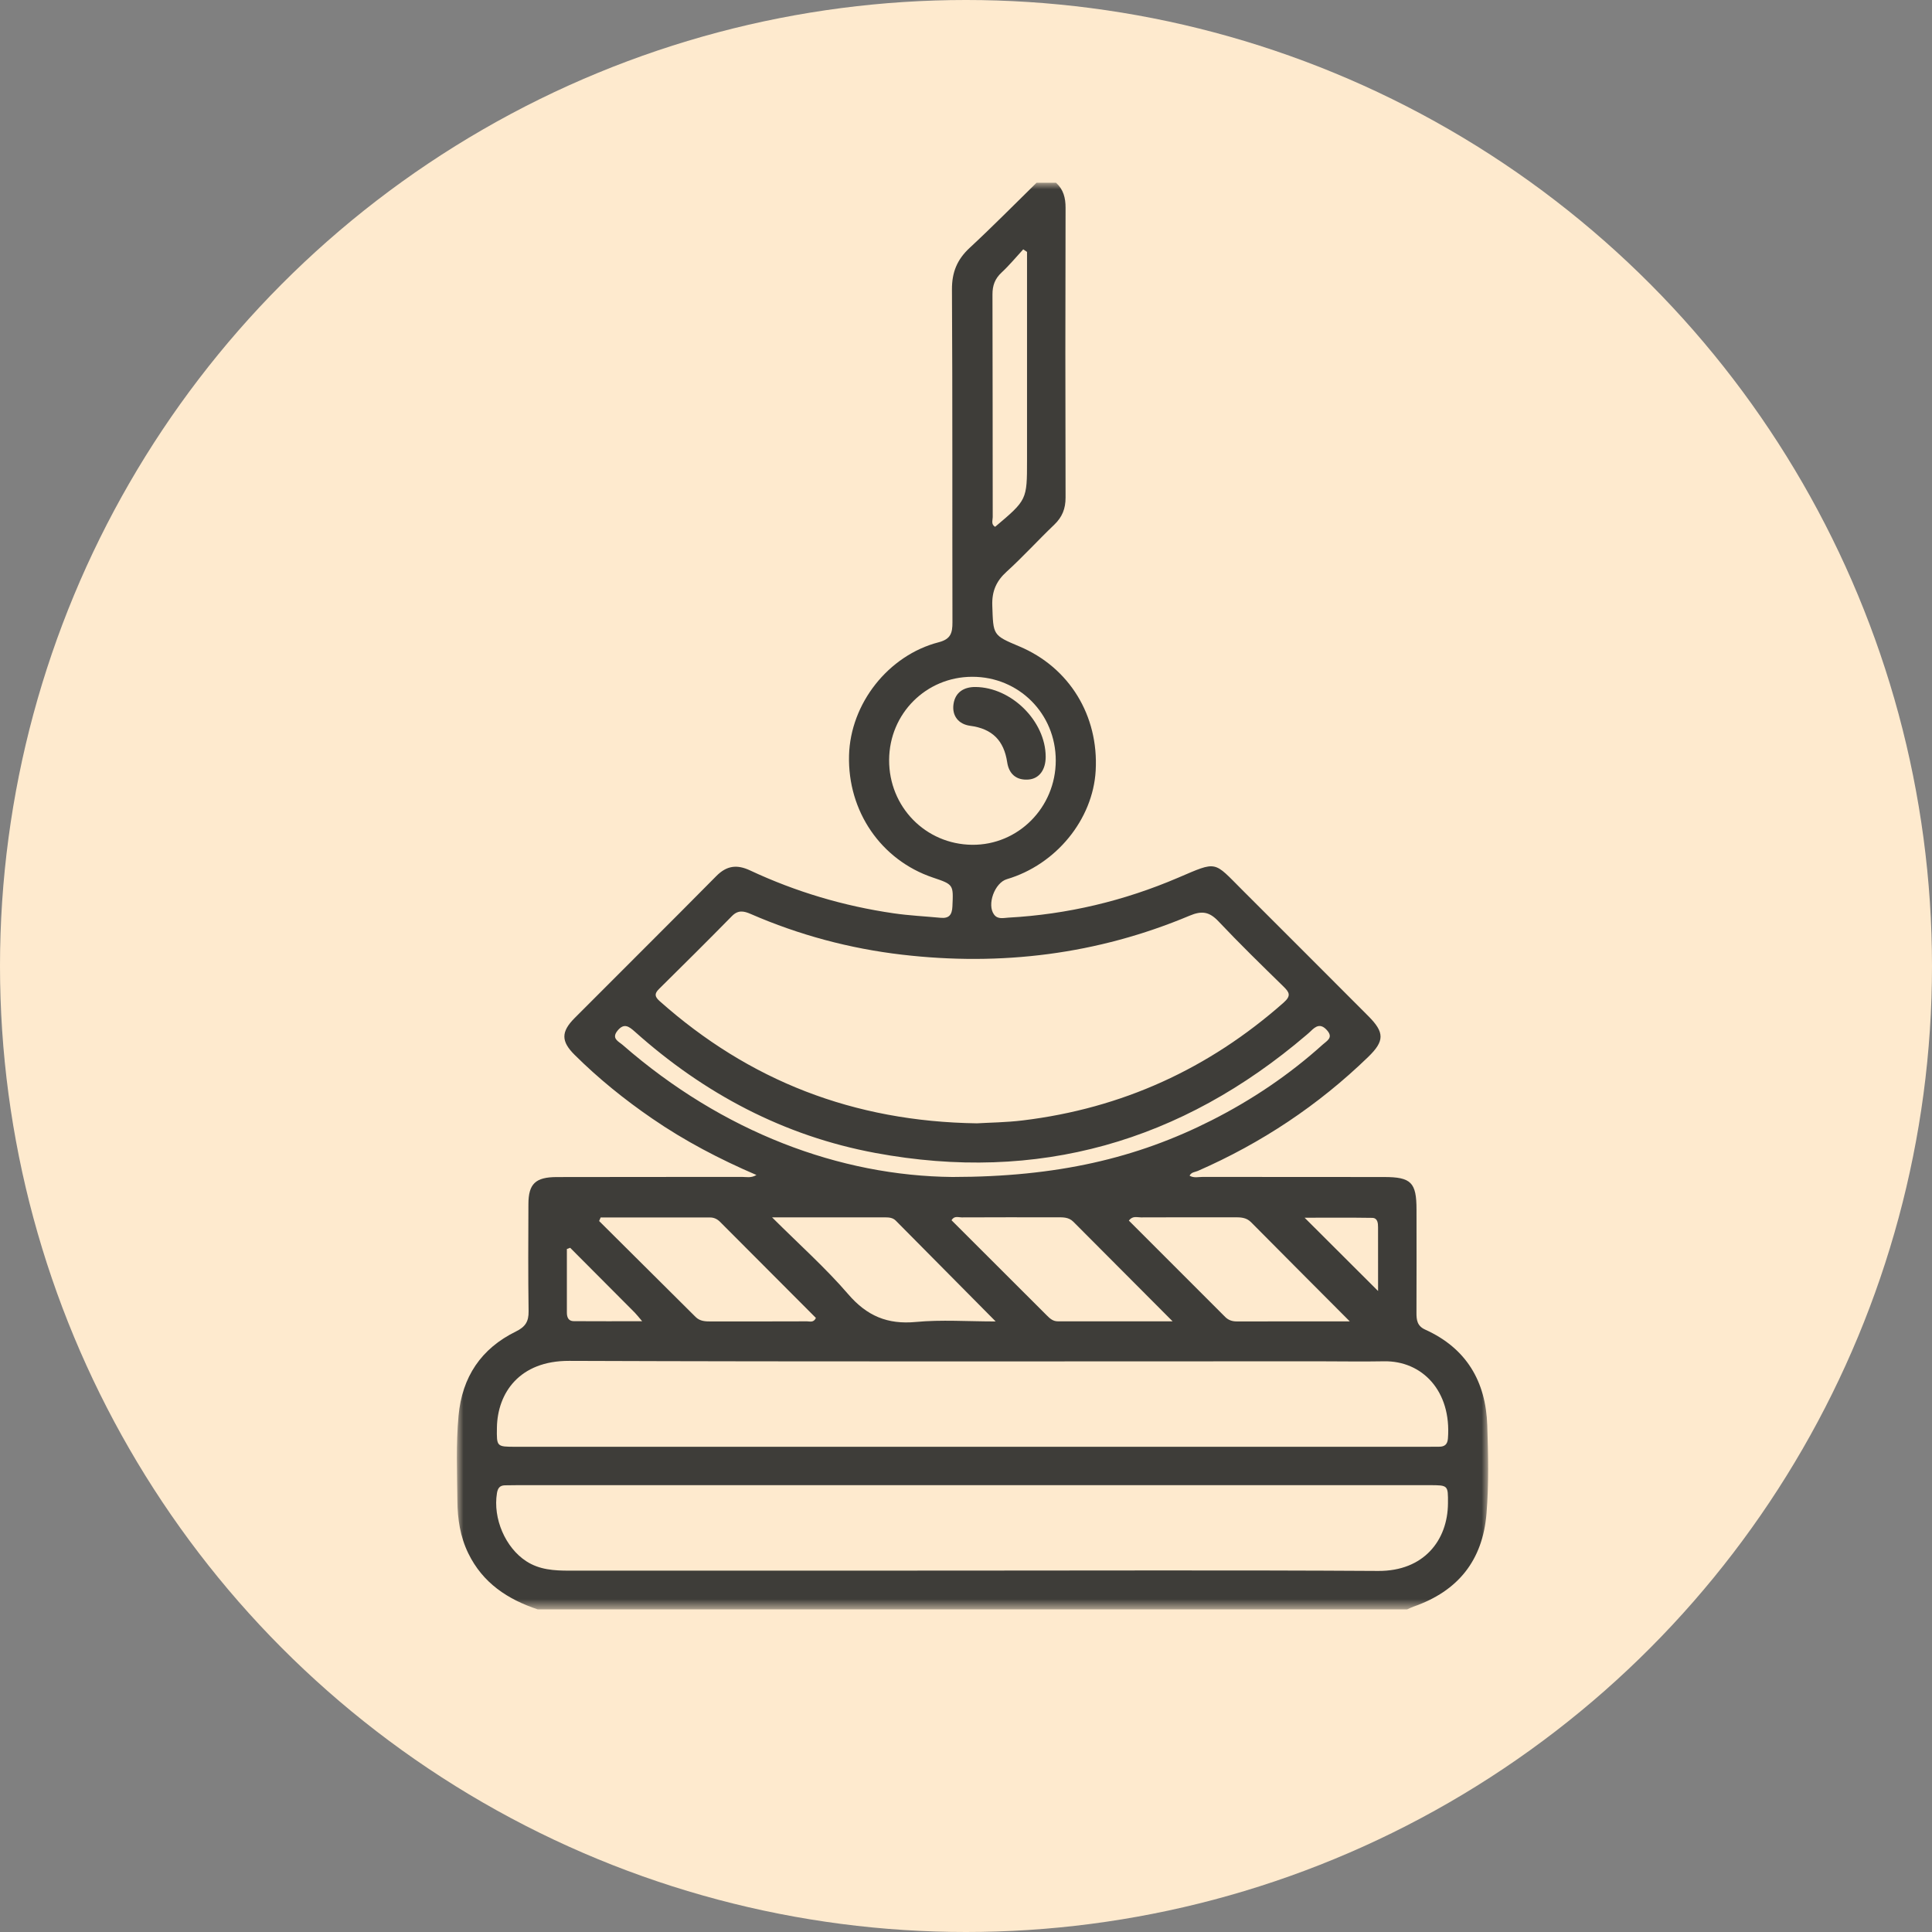
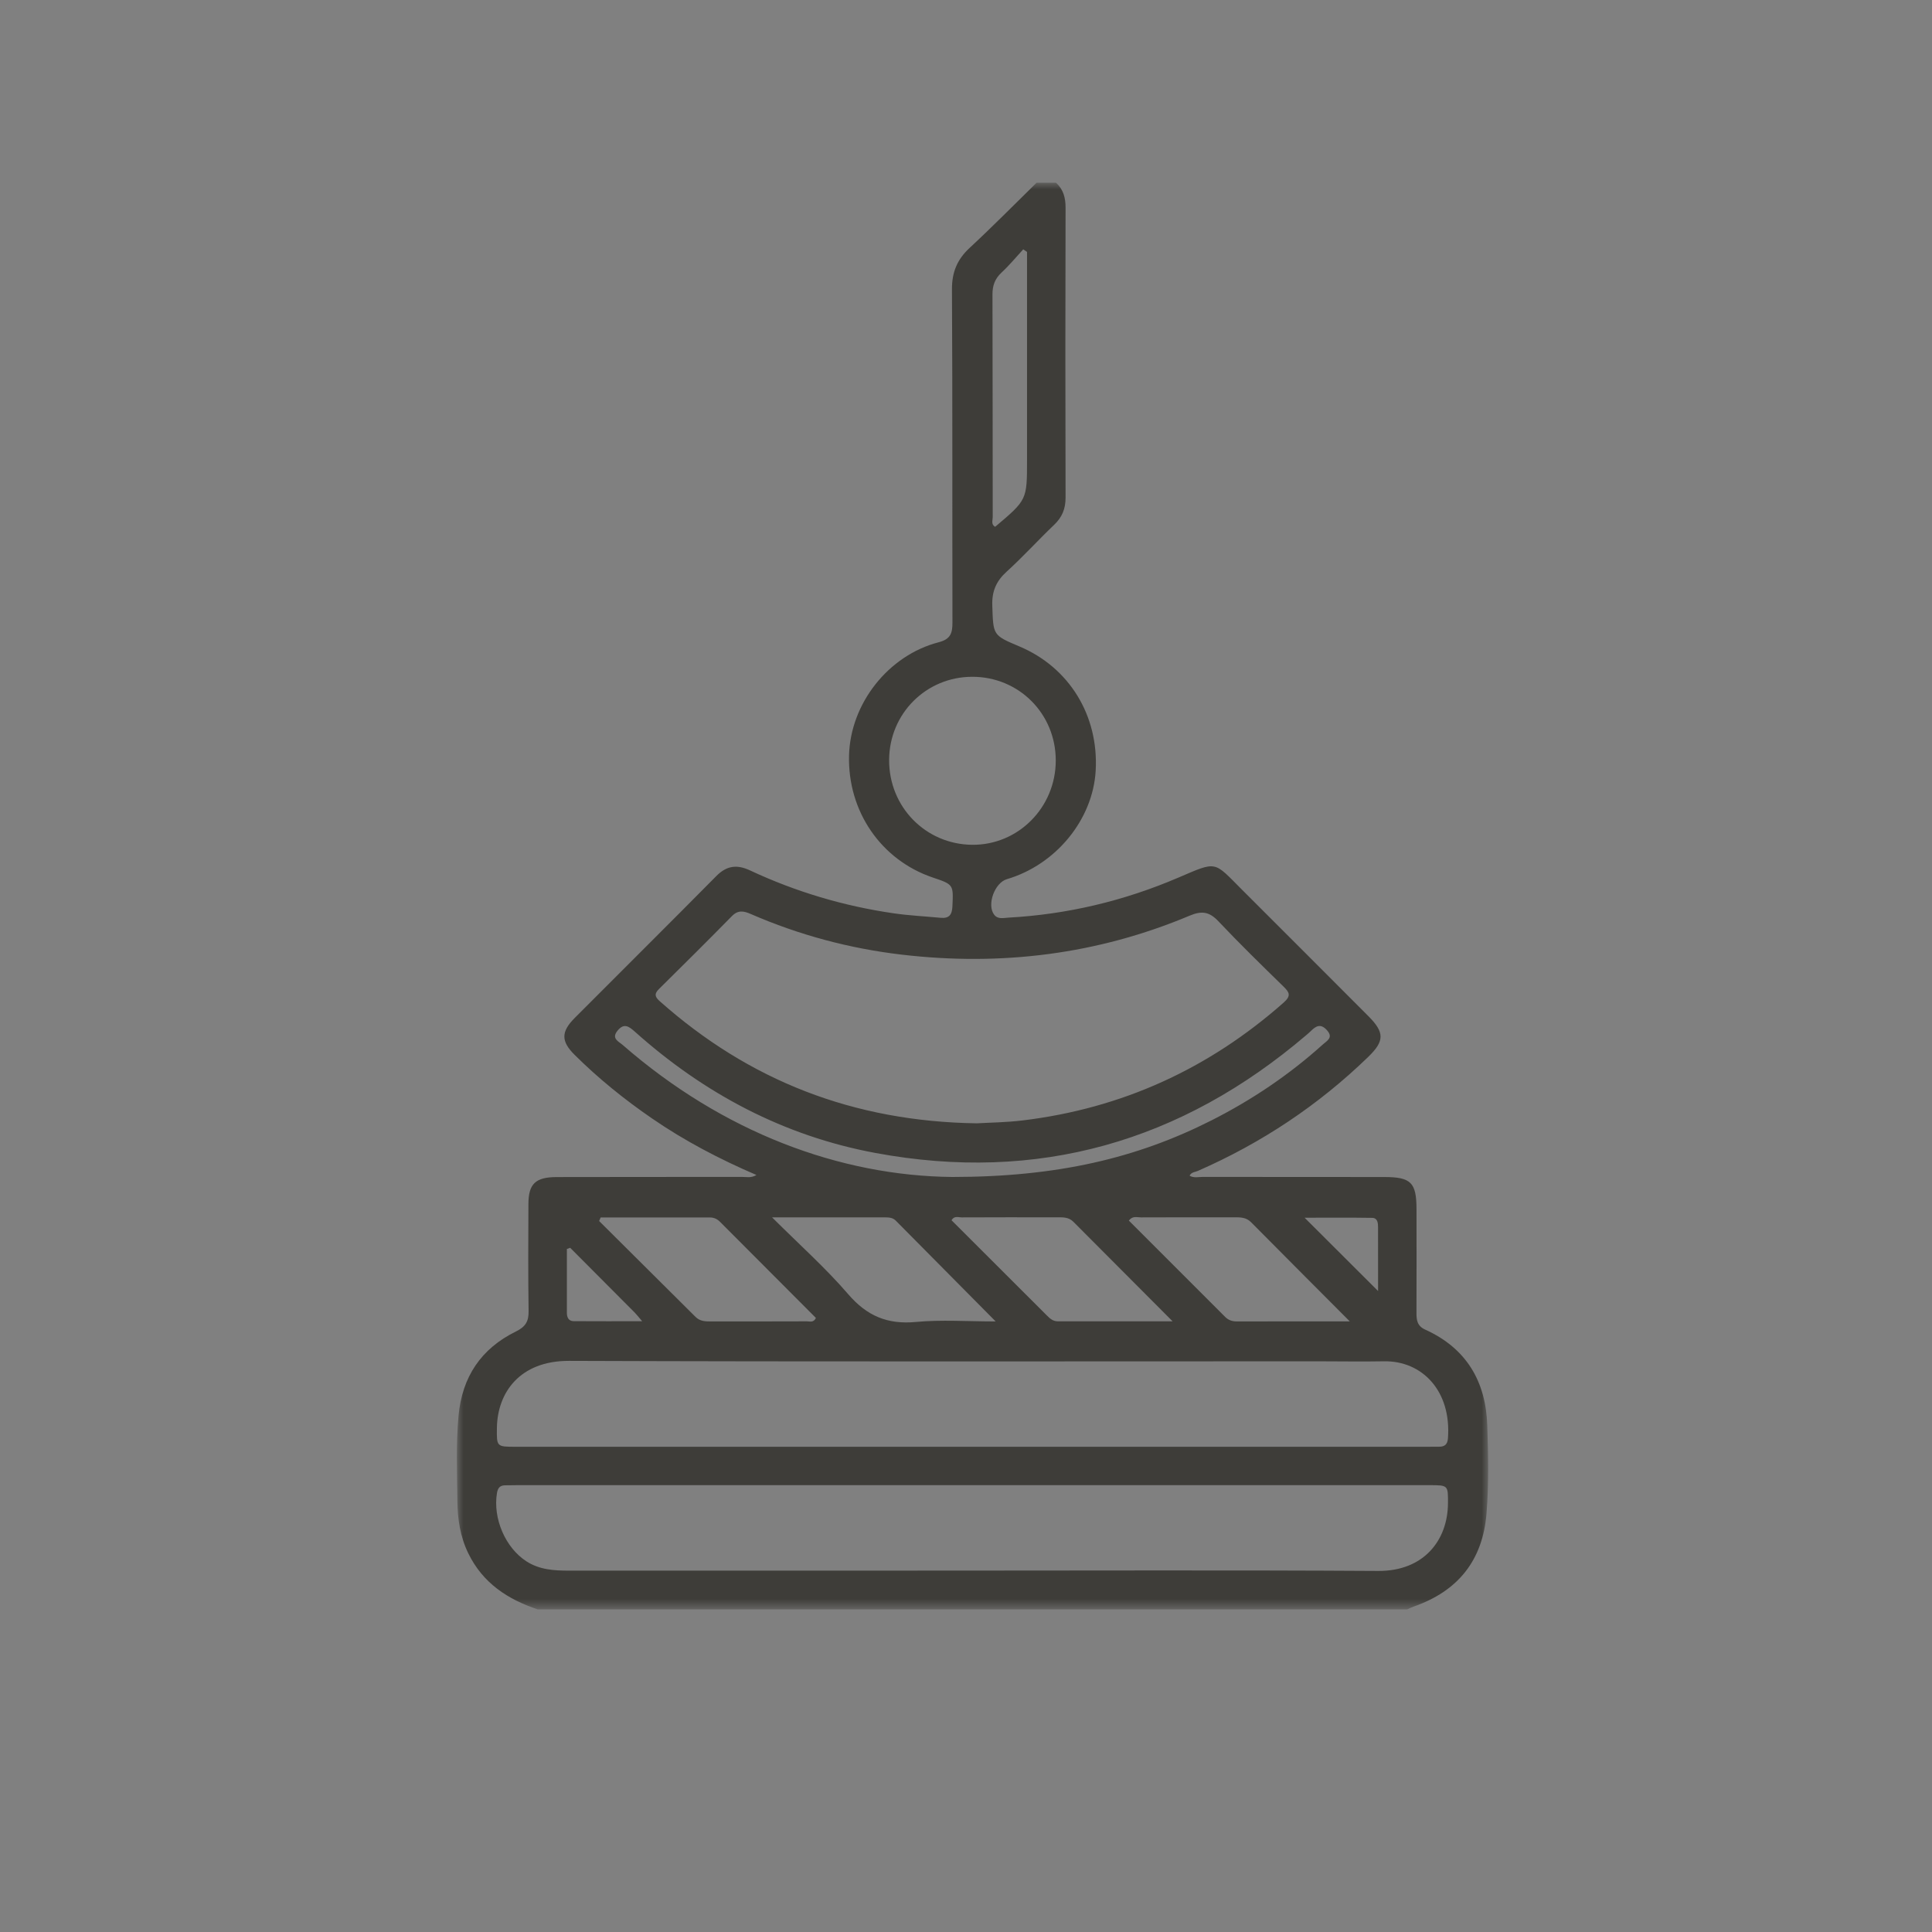
<svg xmlns="http://www.w3.org/2000/svg" width="148" height="148" viewBox="0 0 148 148" fill="none">
  <rect x="0" y="0" width="148" height="148" fill="#808080" stroke="none" />
-   <circle cx="74" cy="74" r="74" fill="#FEEACE" />
  <mask id="mask0_197_98" style="mask-type:luminance" maskUnits="userSpaceOnUse" x="35" y="14" width="79" height="110">
-     <path d="M35 14H114V123.287H35V14Z" fill="white" />
+     <path d="M35 14H114V123.287H35Z" fill="white" />
  </mask>
  <g mask="url(#mask0_197_98)">
    <path d="M43.678 95.587C43.594 95.617 43.51 95.647 43.425 95.68C43.425 97.301 43.423 98.925 43.425 100.549C43.425 100.906 43.54 101.205 43.953 101.208C45.635 101.219 47.319 101.213 49.193 101.213C48.902 100.873 48.777 100.707 48.633 100.56C46.981 98.901 45.33 97.244 43.678 95.587ZM105.567 98.898C105.567 97.195 105.567 95.606 105.565 94.017C105.565 93.688 105.532 93.302 105.118 93.294C103.413 93.267 101.707 93.283 99.939 93.283C101.851 95.19 103.649 96.986 105.567 98.898ZM78.675 19.297C78.577 19.232 78.482 19.166 78.384 19.101C77.837 19.694 77.32 20.325 76.73 20.872C76.216 21.348 76.025 21.87 76.028 22.561C76.047 28.244 76.036 33.925 76.047 39.608C76.047 39.855 75.903 40.174 76.232 40.356C78.675 38.294 78.675 38.294 78.675 35.266V32.818V19.297ZM46.013 93.264C45.972 93.354 45.934 93.443 45.896 93.536C48.358 95.984 50.825 98.43 53.285 100.884C53.625 101.221 54.038 101.229 54.471 101.229C56.922 101.227 59.37 101.232 61.822 101.221C62.042 101.221 62.325 101.341 62.502 100.96C60.064 98.517 57.613 96.055 55.159 93.599C54.952 93.389 54.699 93.264 54.397 93.264C51.603 93.264 48.807 93.264 46.013 93.264ZM89.826 101.219C87.133 98.52 84.674 96.055 82.22 93.588C81.847 93.215 81.382 93.253 80.922 93.253C78.504 93.25 76.085 93.245 73.667 93.258C73.419 93.261 73.103 93.112 72.891 93.476C75.332 95.914 77.769 98.349 80.207 100.783C80.435 101.015 80.675 101.219 81.028 101.219C83.86 101.219 86.692 101.219 89.826 101.219ZM103.399 101.224C100.747 98.561 98.284 96.099 95.833 93.623C95.461 93.248 95.014 93.25 94.552 93.25C92.169 93.253 89.786 93.245 87.402 93.258C87.111 93.261 86.766 93.114 86.475 93.503C88.937 95.965 91.399 98.427 93.858 100.887C94.098 101.126 94.389 101.227 94.726 101.227C97.531 101.221 100.333 101.224 103.399 101.224ZM59.145 93.256C61.253 95.359 63.25 97.135 64.977 99.143C66.411 100.808 67.986 101.474 70.163 101.268C72.121 101.083 74.107 101.229 76.273 101.229C73.612 98.542 71.118 96.022 68.62 93.506C68.405 93.288 68.12 93.256 67.828 93.256C65.056 93.256 62.284 93.256 59.145 93.256ZM72.962 90.162C80.96 90.157 87.068 88.732 92.811 85.823C95.899 84.259 98.758 82.336 101.334 80.012C101.655 79.724 102.167 79.485 101.644 78.911C101.157 78.372 100.79 78.609 100.401 78.998C100.3 79.098 100.189 79.188 100.083 79.281C90.493 87.472 79.491 90.63 67.064 88.323C60.053 87.023 53.94 83.778 48.63 79.028C48.186 78.633 47.805 78.342 47.308 78.951C46.812 79.558 47.389 79.778 47.697 80.045C55.382 86.746 64.338 90.078 72.962 90.162ZM80.876 58.265C80.881 54.674 78.049 51.836 74.469 51.845C70.941 51.853 68.13 54.666 68.111 58.208C68.092 61.804 70.897 64.677 74.466 64.715C77.995 64.751 80.873 61.856 80.876 58.265ZM74.616 113.771C62.953 113.771 51.29 113.771 39.628 113.771C39.309 113.771 38.988 113.774 38.67 113.782C38.286 113.795 38.131 113.999 38.069 114.38C37.75 116.323 38.714 118.559 40.316 119.598C41.325 120.254 42.449 120.319 43.597 120.319C53.127 120.316 62.654 120.316 72.184 120.316C83.314 120.316 94.443 120.273 105.573 120.341C109.077 120.363 110.905 117.985 110.921 115.161C110.929 113.774 110.94 113.771 109.498 113.771C97.871 113.771 86.243 113.771 74.616 113.771ZM74.502 110.83C86.094 110.83 97.689 110.83 109.281 110.83C109.602 110.83 109.92 110.822 110.241 110.825C110.668 110.827 110.883 110.645 110.918 110.196C111.201 106.54 108.93 104.225 106.011 104.282C104.34 104.314 102.667 104.282 100.997 104.282C81.864 104.282 62.733 104.32 43.599 104.249C39.78 104.236 38.11 106.719 38.066 109.358C38.044 110.827 38.036 110.83 39.511 110.83C51.173 110.83 62.839 110.83 74.502 110.83ZM74.831 86.052C75.794 85.995 77.078 85.984 78.346 85.829C85.947 84.909 92.593 81.876 98.331 76.805C98.927 76.277 98.777 76.019 98.314 75.567C96.636 73.927 94.955 72.289 93.344 70.583C92.653 69.849 92.082 69.743 91.129 70.145C84.062 73.116 76.686 74.019 69.096 73.132C65.091 72.664 61.215 71.628 57.51 70.015C56.979 69.783 56.538 69.696 56.068 70.178C54.223 72.055 52.357 73.91 50.485 75.758C50.11 76.128 50.156 76.353 50.537 76.694C57.379 82.774 65.364 85.916 74.831 86.052ZM80.898 14C81.464 14.517 81.629 15.156 81.627 15.918C81.608 23.318 81.605 30.717 81.627 38.117C81.629 38.966 81.371 39.611 80.762 40.193C79.527 41.373 78.379 42.641 77.116 43.789C76.311 44.518 75.976 45.299 76.014 46.393C76.093 48.654 76.036 48.656 78.082 49.516C81.91 51.124 84.173 54.81 83.934 59.038C83.722 62.784 80.892 66.239 77.13 67.349C76.197 67.623 75.582 69.305 76.153 70.064C76.436 70.442 76.871 70.317 77.247 70.295C81.763 70.047 86.105 69.013 90.256 67.234C93.284 65.939 92.944 65.958 95.164 68.176C98.385 71.394 101.606 74.612 104.822 77.839C106.071 79.09 106.068 79.746 104.814 80.962C100.994 84.667 96.633 87.564 91.761 89.697C91.549 89.79 91.266 89.782 91.127 90.062C91.453 90.26 91.81 90.154 92.144 90.157C96.769 90.165 101.394 90.16 106.019 90.165C108.1 90.165 108.511 90.582 108.511 92.66C108.514 95.291 108.519 97.924 108.508 100.557C108.505 101.121 108.56 101.575 109.177 101.855C112.328 103.278 113.824 105.819 113.933 109.2C114.006 111.437 114.055 113.678 113.876 115.917C113.587 119.541 111.686 121.892 108.28 123.075C108.114 123.135 107.956 123.216 107.793 123.287H41.195C38.89 122.52 36.986 121.271 35.876 118.997C35.248 117.71 35.049 116.344 35.038 114.96C35.019 112.794 34.927 110.626 35.125 108.458C35.4 105.476 36.855 103.305 39.524 101.997C40.245 101.643 40.504 101.235 40.493 100.451C40.452 97.712 40.468 94.972 40.479 92.233C40.485 90.69 41.015 90.173 42.647 90.168C47.381 90.154 52.112 90.165 56.843 90.157C57.178 90.154 57.534 90.26 57.947 90.01C55.107 88.789 52.441 87.393 49.955 85.682C47.838 84.229 45.847 82.621 44.024 80.812C42.977 79.776 42.966 79.047 44.016 77.991C47.631 74.359 51.271 70.755 54.871 67.112C55.673 66.299 56.462 66.211 57.461 66.679C60.959 68.317 64.632 69.408 68.454 69.963C69.646 70.137 70.856 70.194 72.059 70.308C72.695 70.368 72.929 70.085 72.959 69.446C73.035 67.762 73.06 67.762 71.452 67.221C67.488 65.879 64.928 62.147 65.04 57.868C65.143 53.909 68.035 50.199 71.915 49.198C72.837 48.958 72.962 48.482 72.962 47.679C72.943 39.178 72.973 30.674 72.924 22.172C72.918 20.845 73.326 19.873 74.281 18.987C76.028 17.368 77.701 15.668 79.404 14H80.898Z" fill="#3E3D39" />
  </g>
  <mask id="mask1_197_98" style="mask-type:luminance" maskUnits="userSpaceOnUse" x="35" y="14" width="79" height="110">
-     <path d="M35 14H114V123.287H35V14Z" fill="white" />
-   </mask>
+     </mask>
  <g mask="url(#mask1_197_98)">
    <path d="M80.104 57.962C80.109 58.963 79.612 59.657 78.779 59.717C77.843 59.785 77.288 59.279 77.155 58.389C76.905 56.727 76.01 55.821 74.315 55.598C73.447 55.483 72.908 54.85 73.044 53.93C73.178 53.03 73.841 52.619 74.726 52.627C77.492 52.654 80.093 55.244 80.104 57.962Z" fill="#3E3D39" />
  </g>
</svg>